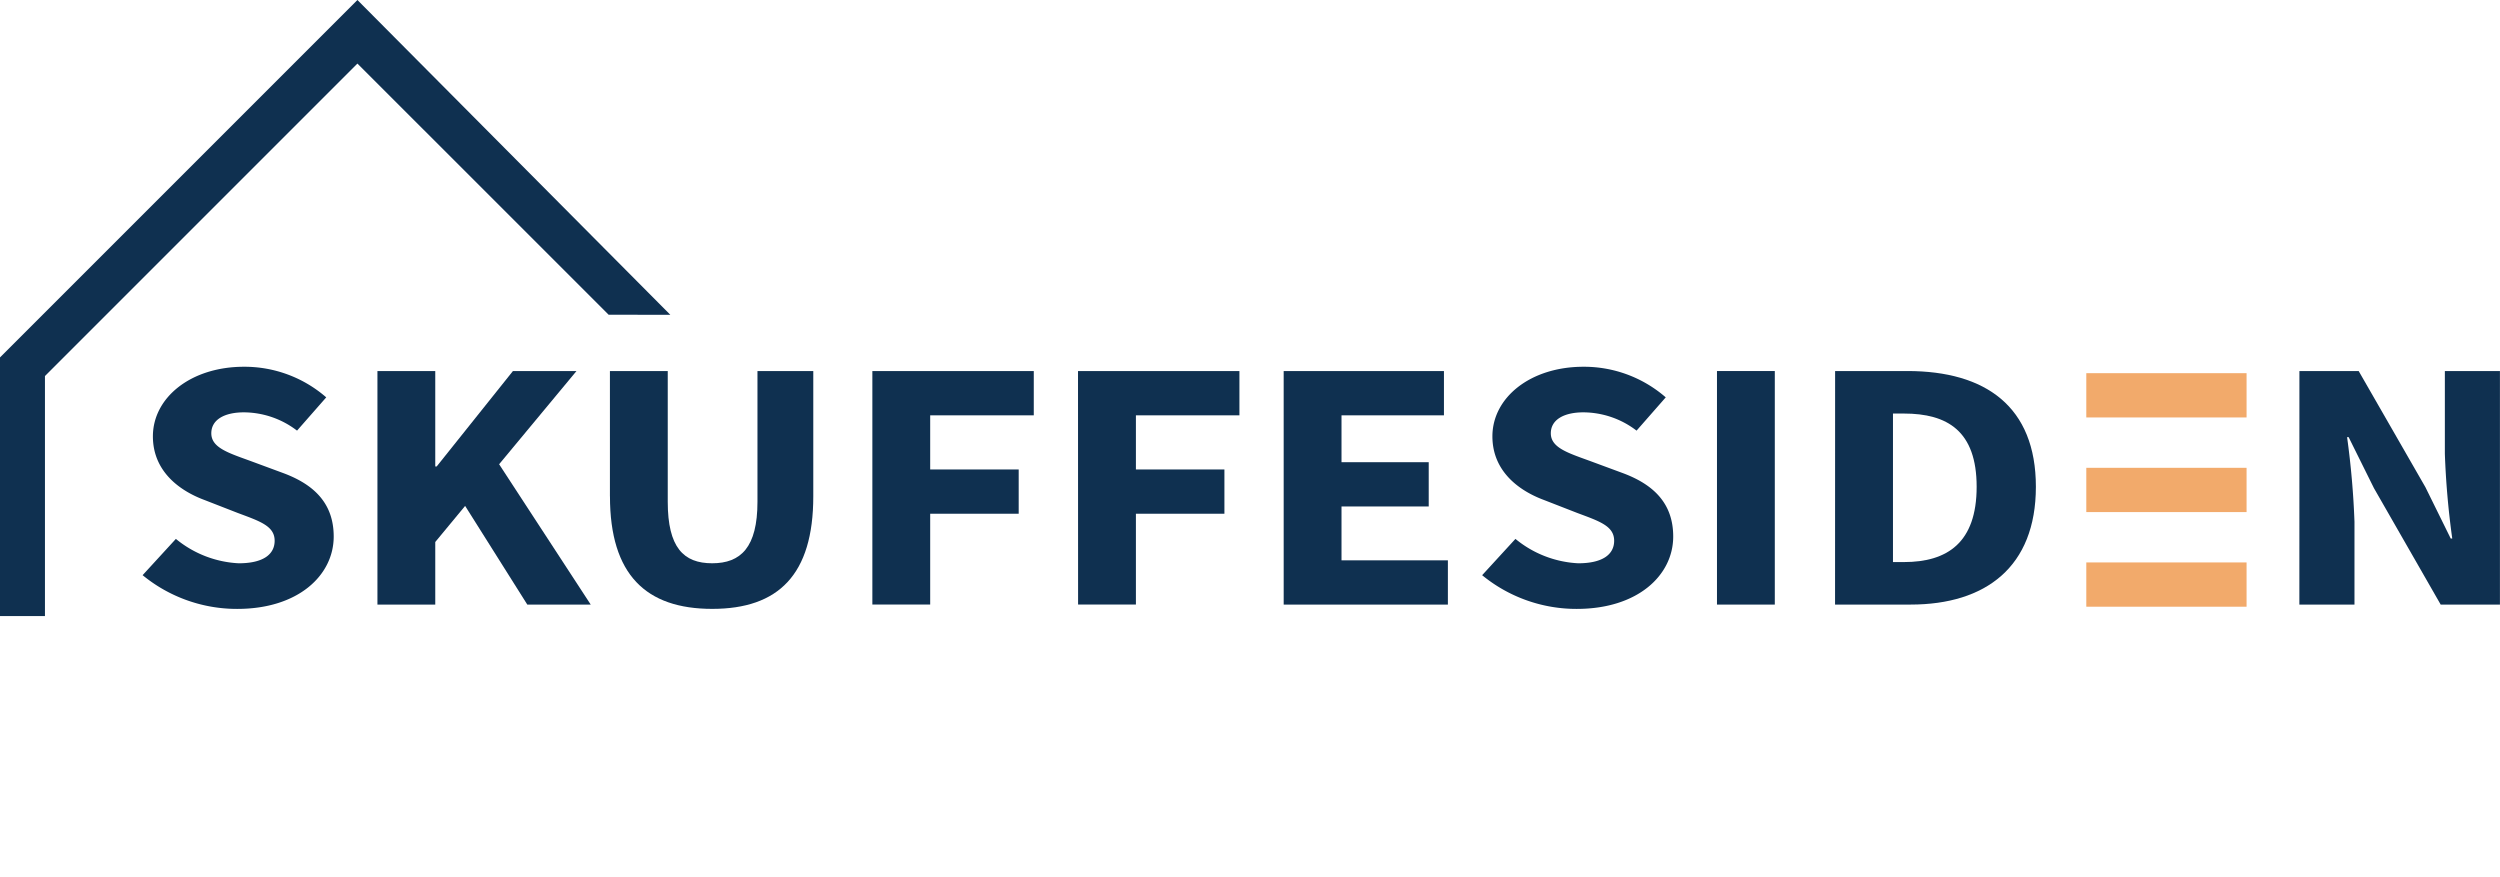
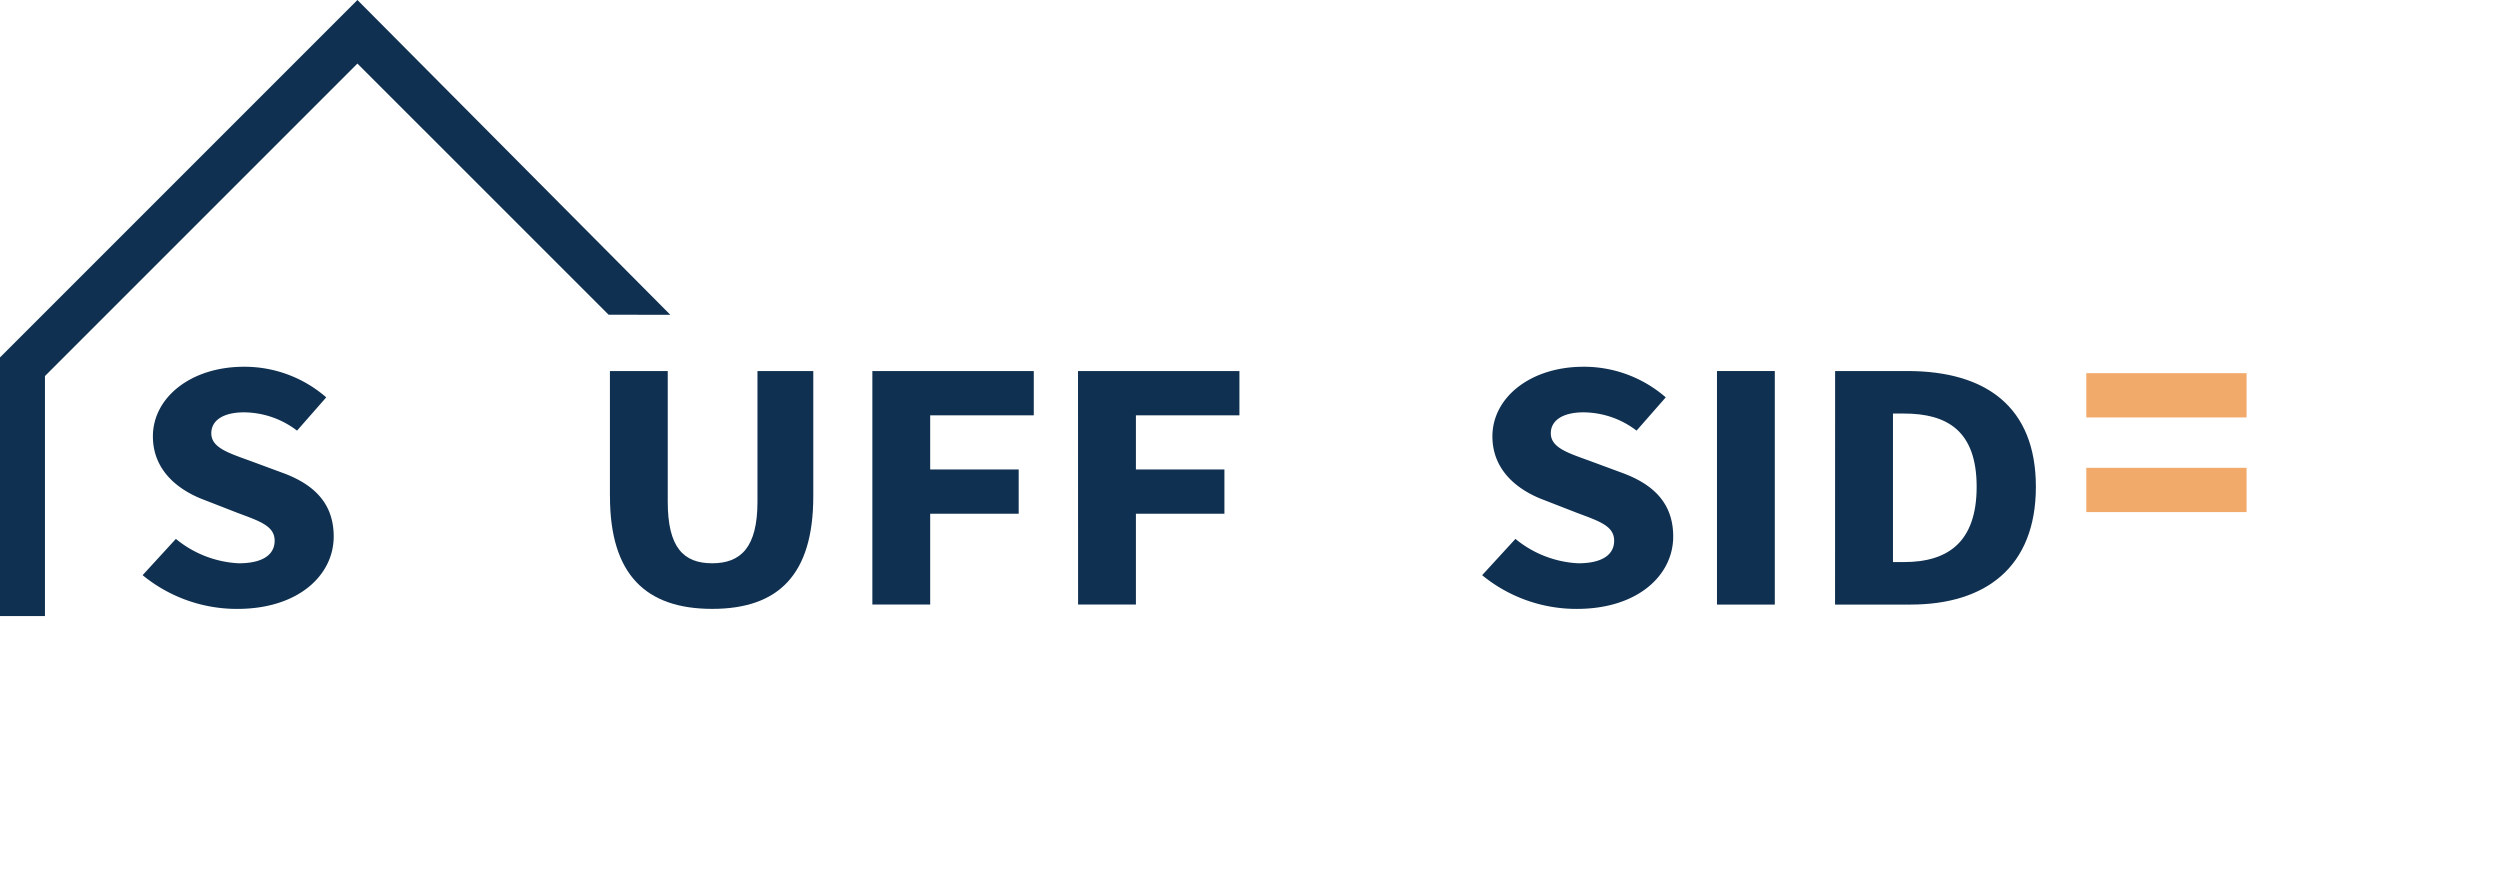
<svg xmlns="http://www.w3.org/2000/svg" id="Group_383" data-name="Group 383" width="162" height="56.859" viewBox="0 0 162 56.859">
  <defs>
    <clipPath id="clip-path">
      <rect id="Rectangle_170" data-name="Rectangle 170" width="162" height="56.86" fill="#0f3050" />
    </clipPath>
  </defs>
  <g id="Group_384" data-name="Group 384">
    <g id="Group_381" data-name="Group 381" clip-path="url(#clip-path)">
      <path id="Path_178" data-name="Path 178" d="M28.567,86.932l2.152-2.347a6.935,6.935,0,0,0,4.071,1.581c1.564,0,2.329-.562,2.329-1.461,0-.953-.942-1.259-2.39-1.8l-2.154-.839c-1.718-.638-3.345-1.926-3.345-4.125,0-2.508,2.454-4.51,5.9-4.51a8.061,8.061,0,0,1,5.332,1.983l-1.892,2.156a5.706,5.706,0,0,0-3.44-1.185c-1.292,0-2.115.491-2.115,1.357,0,.928,1.084,1.265,2.531,1.791l2.112.781c2.024.747,3.288,1.978,3.288,4.117,0,2.513-2.3,4.691-6.245,4.691a9.63,9.63,0,0,1-6.14-2.188" transform="translate(-19.322 -49.665)" fill="#0f3050" />
-       <path id="Path_179" data-name="Path 179" d="M75.571,74.291h3.747v6.183h.093l4.941-6.183H88.47l-5.014,6.04,5.936,9.094H85.282l-4.029-6.394-1.935,2.338v4.056H75.571Z" transform="translate(-51.113 -50.248)" fill="#0f3050" />
      <path id="Path_180" data-name="Path 180" d="M122.122,82.412V74.291h3.747v8.47c0,2.963,1.023,3.987,2.877,3.987s2.937-1.024,2.937-3.987v-8.47H135.3v8.121c0,5.081-2.262,7.291-6.55,7.291s-6.625-2.21-6.625-7.291" transform="translate(-82.599 -50.248)" fill="#0f3050" />
      <path id="Path_181" data-name="Path 181" d="M174.669,74.291h10.46V77.16h-6.713v3.509h5.735v2.869h-5.735v5.886h-3.747Z" transform="translate(-118.14 -50.248)" fill="#0f3050" />
      <path id="Path_182" data-name="Path 182" d="M215.848,74.291h10.46V77.16H219.6v3.509h5.735v2.869H219.6v5.886h-3.747Z" transform="translate(-145.993 -50.248)" fill="#0f3050" />
-       <path id="Path_183" data-name="Path 183" d="M257.026,74.291h10.386V77.16h-6.638V80.2h5.651v2.869h-5.651v3.487h6.893v2.869h-10.64Z" transform="translate(-173.844 -50.248)" fill="#0f3050" />
      <path id="Path_184" data-name="Path 184" d="M296.781,86.932l2.152-2.347A6.935,6.935,0,0,0,303,86.166c1.564,0,2.33-.562,2.33-1.461,0-.953-.942-1.259-2.39-1.8l-2.154-.839c-1.718-.638-3.345-1.926-3.345-4.125,0-2.508,2.454-4.51,5.9-4.51a8.061,8.061,0,0,1,5.332,1.983l-1.891,2.156a5.708,5.708,0,0,0-3.441-1.185c-1.292,0-2.115.491-2.115,1.357,0,.928,1.085,1.265,2.531,1.791l2.112.781c2.024.747,3.288,1.978,3.288,4.117,0,2.513-2.3,4.691-6.245,4.691a9.63,9.63,0,0,1-6.14-2.188" transform="translate(-200.733 -49.665)" fill="#0f3050" />
      <rect id="Rectangle_164" data-name="Rectangle 164" width="3.747" height="15.134" transform="translate(111.26 24.043)" fill="#0f3050" />
      <path id="Path_185" data-name="Path 185" d="M367.439,74.291h4.686c5.062,0,8.324,2.3,8.324,7.5s-3.262,7.633-8.114,7.633h-4.9ZM371.9,86.67c2.811,0,4.711-1.258,4.711-4.878s-1.9-4.746-4.711-4.746h-.711V86.67Z" transform="translate(-248.524 -50.248)" fill="#0f3050" />
-       <path id="Path_186" data-name="Path 186" d="M460.406,74.291h3.84l4.325,7.527,1.639,3.325h.1a53.052,53.052,0,0,1-.479-5.5V74.291H473.4V89.425h-3.84l-4.325-7.546-1.64-3.305h-.1a54.342,54.342,0,0,1,.479,5.48v5.371h-3.571Z" transform="translate(-311.404 -50.248)" fill="#0f3050" />
      <rect id="Rectangle_165" data-name="Rectangle 165" width="10.386" height="2.869" transform="translate(135.192 24.182)" fill="#f2aa6b" />
      <rect id="Rectangle_166" data-name="Rectangle 166" width="10.386" height="2.869" transform="translate(135.192 30.314)" fill="#f2aa6b" />
-       <rect id="Rectangle_167" data-name="Rectangle 167" width="10.386" height="2.869" transform="translate(135.192 36.446)" fill="#f2aa6b" />
      <path id="Path_207" data-name="Path 207" d="M2.913,39.919H0V23.161L23.161,0,43.438,20.4l-4-.006L23.161,4.119,2.913,24.367Z" transform="translate(0 0)" fill="#0f3050" />
    </g>
  </g>
</svg>